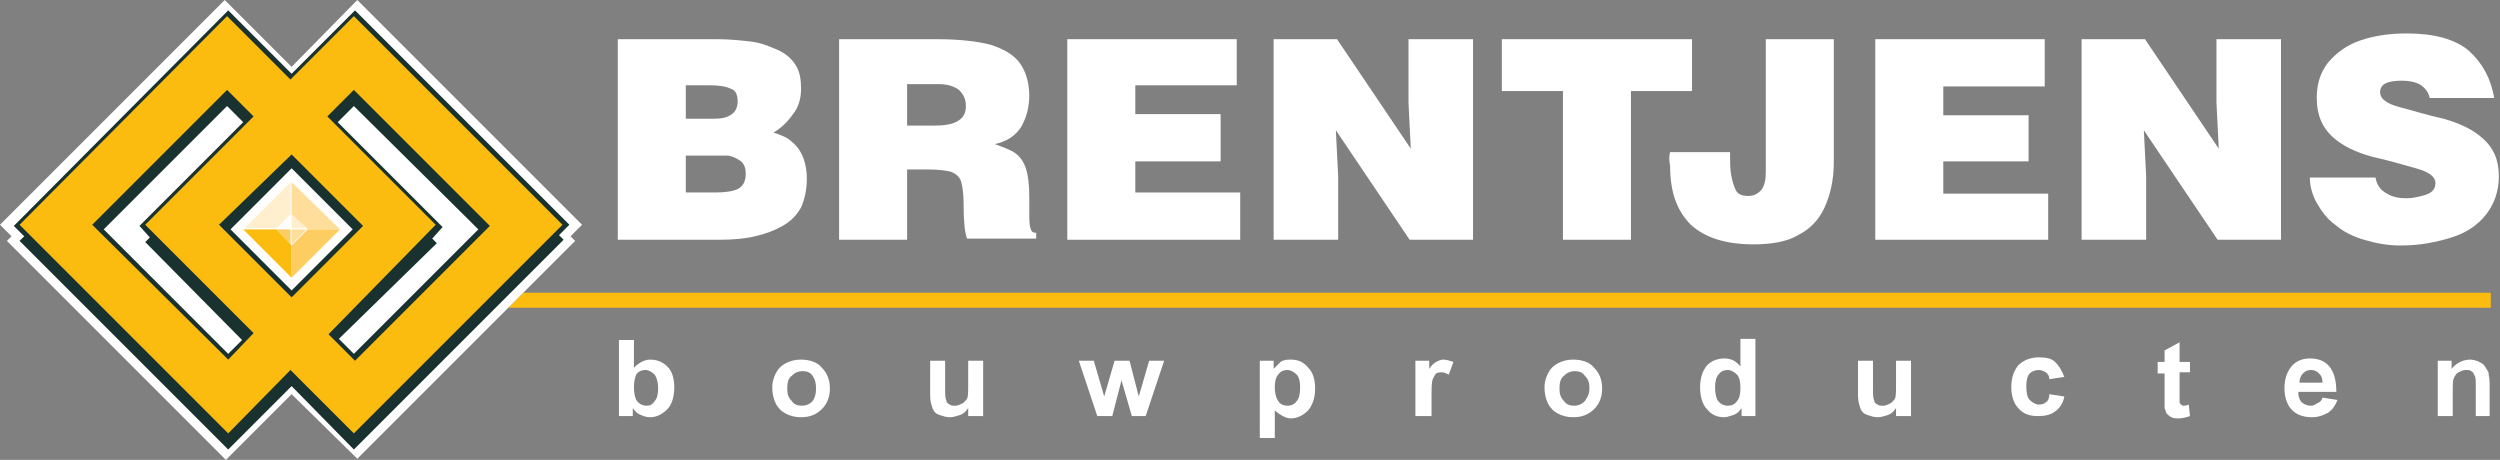
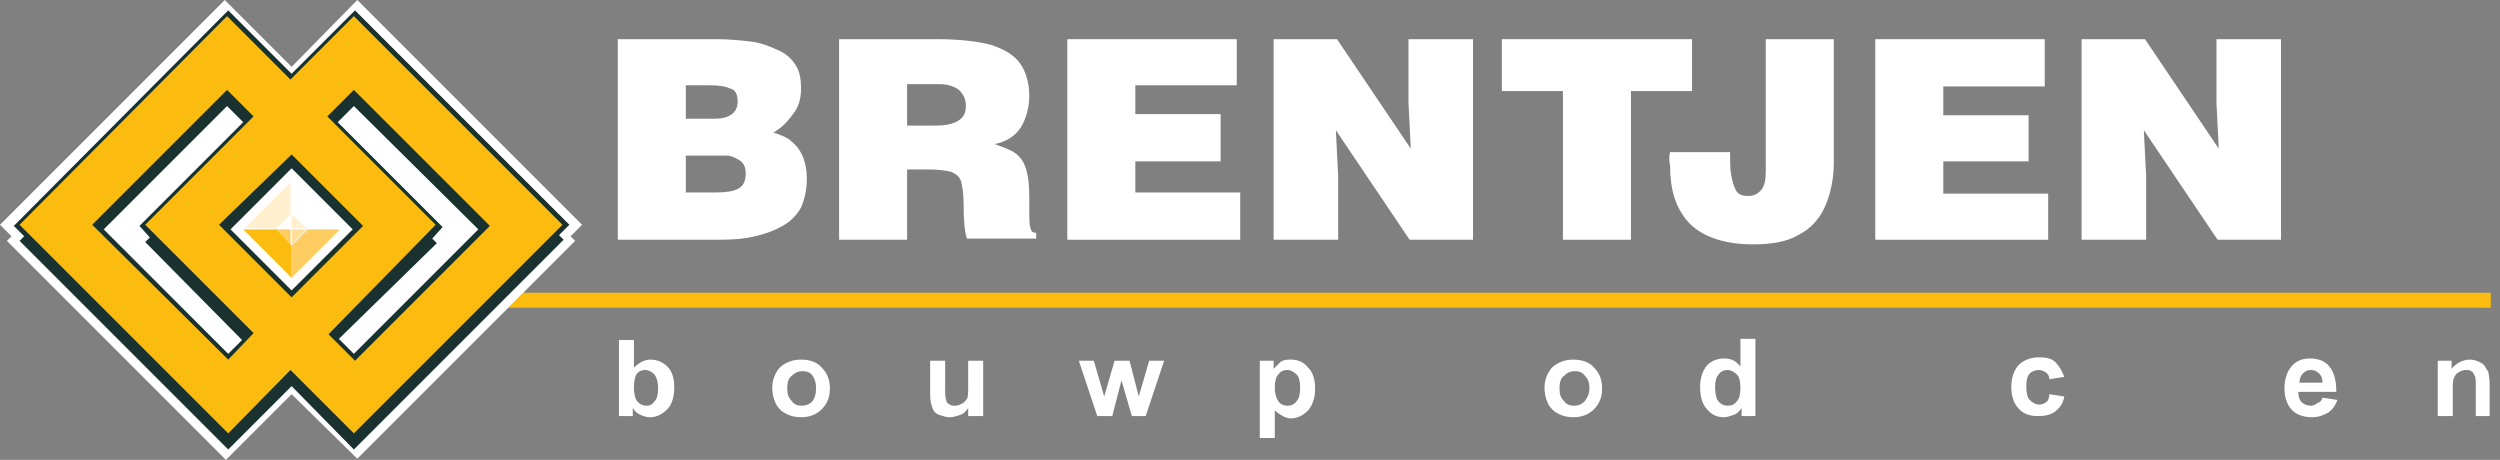
<svg xmlns="http://www.w3.org/2000/svg" xmlns:xlink="http://www.w3.org/1999/xlink" version="1.1" id="Laag_1" x="0px" y="0px" viewBox="0 0 216.9 39.9" style="enable-background:new 0 0 216.9 39.9;" xml:space="preserve">
  <rect x="0" y="0" width="216.9" height="39.9" fill="#808080" stroke="none" />
  <style type="text/css">
	.st0{fill-rule:evenodd;clip-rule:evenodd;fill:#FFFFFF;}
	.st1{fill:#FFFFFF;}
	.st2{fill-rule:evenodd;clip-rule:evenodd;fill:#FCBC0F;}
	.st3{fill-rule:evenodd;clip-rule:evenodd;fill:#19322F;}
	.st4{fill-rule:evenodd;clip-rule:evenodd;fill:#FFEFCF;}
	.st5{fill-rule:evenodd;clip-rule:evenodd;fill:#FFDE9B;}
	.st6{fill-rule:evenodd;clip-rule:evenodd;fill:#FECD61;}
</style>
  <g>
    <defs>
      <rect id="SVGID_1_" x="-11.6" y="-71.3" width="240.9" height="180.7" />
    </defs>
    <clipPath id="SVGID_2_">
      <use xlink:href="#SVGID_1_" style="display:none;overflow:visible;" />
    </clipPath>
  </g>
  <path class="st0" d="M80.5,14.7h-1.8v6.1h-5.9V3.4h8.5c2,0,3.6,0.2,4.7,0.5c1.2,0.4,2,0.9,2.5,1.6c0.5,0.7,0.8,1.7,0.8,2.8  c0,1.1-0.3,2-0.7,2.7c-0.5,0.8-1.3,1.3-2.3,1.5c0.8,0.3,1.4,0.5,1.8,0.8c0.4,0.3,0.7,0.7,0.9,1.3c0.2,0.6,0.3,1.4,0.3,2.5v1.1  c0,0.8,0,1.3,0.1,1.6c0.1,0.3,0.2,0.4,0.5,0.4v0.5h-6c-0.2-0.5-0.3-1.5-0.3-3.1c0-0.8-0.1-1.4-0.2-1.8c-0.1-0.4-0.4-0.7-0.9-0.9  C82.1,14.8,81.4,14.7,80.5,14.7 M78.7,7.4v3.5H81c0.9,0,1.6-0.1,2.1-0.4c0.5-0.3,0.7-0.7,0.7-1.3c0-0.6-0.2-1-0.6-1.4  c-0.4-0.3-1-0.5-1.7-0.5H78.7z" />
  <path class="st0" d="M62.4,20.8h-8.8V3.4h8.6c1.1,0,2,0.1,2.9,0.2c0.9,0.1,1.6,0.4,2.3,0.7C68.1,4.6,68.6,5,69,5.6  c0.4,0.6,0.5,1.3,0.5,2.1c0,0.8-0.2,1.6-0.7,2.2c-0.5,0.7-1,1.2-1.7,1.6c0.6,0.2,1.2,0.4,1.6,0.8c0.5,0.4,0.8,0.9,1,1.4  c0.2,0.6,0.3,1.1,0.3,1.8c0,1-0.2,1.8-0.5,2.5c-0.4,0.7-0.9,1.2-1.6,1.6c-0.7,0.4-1.5,0.7-2.4,0.9C64.7,20.7,63.7,20.8,62.4,20.8   M61.6,7.4h-2.1v2.9H62c0.6,0,1.1-0.1,1.5-0.4C63.8,9.7,64,9.3,64,8.8c0-0.6-0.2-1-0.6-1.1C63,7.5,62.4,7.4,61.6,7.4 M61.4,13.5  h-1.9v3.2h2.6c0.8,0,1.5-0.1,1.9-0.3c0.4-0.2,0.7-0.6,0.7-1.3c0-0.5-0.1-0.8-0.4-1.1c-0.3-0.2-0.6-0.4-1.1-0.5  C62.8,13.5,62.2,13.5,61.4,13.5" />
-   <path class="st0" d="M216.4,8.5h-5.6c-0.1-0.5-0.4-0.9-0.9-1.2C209.5,7.1,209,7,208.4,7c-1.3,0-1.9,0.3-1.9,1c0,0.6,0.6,1,1.7,1.3  c1.2,0.3,2.4,0.7,3.8,1c1.4,0.4,2.5,0.9,3.4,1.7c0.9,0.8,1.4,1.8,1.4,3.3c0,1.3-0.4,2.4-1.1,3.3c-0.7,0.9-1.7,1.6-3,2  c-1.3,0.4-2.7,0.7-4.4,0.7c-1.2,0-2.2-0.2-3.2-0.5c-1-0.3-1.8-0.7-2.5-1.3c-0.7-0.5-1.2-1.2-1.6-1.9c-0.4-0.7-0.6-1.5-0.6-2.2h5.7  c0.1,0.6,0.4,1.1,1,1.4c0.5,0.3,1,0.4,1.7,0.4c0.5,0,0.9-0.1,1.3-0.2c0.4-0.1,0.7-0.2,0.9-0.4c0.2-0.2,0.3-0.4,0.3-0.7  c0-0.6-0.6-1-1.7-1.3c-1.1-0.3-2.4-0.7-3.8-1c-1.4-0.4-2.5-0.9-3.4-1.7c-0.9-0.8-1.4-1.9-1.4-3.4c0-1.2,0.3-2.2,1-3.1  c0.7-0.8,1.6-1.5,2.8-1.9c1.2-0.4,2.5-0.6,4-0.6c2.4,0,4.2,0.5,5.4,1.5C215.4,5.5,216.1,6.8,216.4,8.5" />
  <polygon class="st0" points="186.1,3.4 192.5,12.9 192.3,8.9 192.3,3.4 197.9,3.4 197.9,20.8 192.4,20.8 186,11.3 186.2,15.3   186.2,20.8 180.6,20.8 180.6,3.4 " />
  <polygon class="st0" points="177.7,20.8 162.7,20.8 162.7,3.4 177.4,3.4 177.4,7.5 168.6,7.5 168.6,10 176,10 176,14 168.6,14   168.6,16.8 177.7,16.8 " />
  <path class="st0" d="M144.9,13.2h5.2c0,0.8,0,1.5,0.1,2c0.1,0.5,0.2,0.9,0.4,1.3c0.2,0.4,0.6,0.5,1.1,0.5c0.5,0,0.8-0.2,1.1-0.5  c0.3-0.4,0.4-0.9,0.4-1.6V3.4h5.9v10.7c0,1.5-0.3,2.8-0.8,3.9c-0.5,1.1-1.3,1.9-2.3,2.4c-1,0.6-2.4,0.8-3.9,0.8  c-2.4,0-4.2-0.6-5.4-1.7c-1.2-1.2-1.8-2.8-1.8-5.1C144.8,13.9,144.8,13.5,144.9,13.2" />
  <path class="st1" d="M53.7,36.1v-6.6H55v2.4c0.4-0.4,0.9-0.7,1.4-0.7c0.6,0,1.1,0.2,1.5,0.6c0.4,0.4,0.6,1,0.6,1.8  c0,0.8-0.2,1.5-0.6,1.9c-0.4,0.4-0.9,0.7-1.5,0.7c-0.3,0-0.6-0.1-0.8-0.2c-0.3-0.1-0.5-0.3-0.7-0.6v0.7H53.7z M55,33.6  c0,0.5,0.1,0.9,0.2,1.1c0.2,0.3,0.5,0.5,0.9,0.5c0.3,0,0.5-0.1,0.7-0.4c0.2-0.2,0.3-0.6,0.3-1.1c0-0.5-0.1-0.9-0.3-1.2  c-0.2-0.2-0.5-0.4-0.8-0.4c-0.3,0-0.6,0.1-0.8,0.4C55.1,32.7,55,33.1,55,33.6" />
  <path class="st1" d="M67,33.6c0-0.4,0.1-0.8,0.3-1.2c0.2-0.4,0.5-0.7,0.9-0.9c0.4-0.2,0.8-0.3,1.3-0.3c0.7,0,1.4,0.2,1.8,0.7  c0.5,0.5,0.7,1.1,0.7,1.8c0,0.7-0.2,1.3-0.7,1.8c-0.5,0.5-1.1,0.7-1.8,0.7c-0.5,0-0.9-0.1-1.3-0.3c-0.4-0.2-0.7-0.5-0.9-0.9  C67.1,34.6,67,34.1,67,33.6 M68.3,33.7c0,0.5,0.1,0.8,0.4,1.1c0.2,0.3,0.5,0.4,0.9,0.4c0.3,0,0.6-0.1,0.9-0.4  c0.2-0.3,0.3-0.6,0.3-1.1c0-0.5-0.1-0.8-0.3-1.1c-0.2-0.3-0.5-0.4-0.9-0.4c-0.3,0-0.6,0.1-0.9,0.4C68.4,32.8,68.3,33.2,68.3,33.7" />
  <path class="st1" d="M84,36.1v-0.7c-0.2,0.3-0.4,0.5-0.7,0.6c-0.3,0.1-0.6,0.2-0.9,0.2c-0.3,0-0.6-0.1-0.9-0.2  c-0.3-0.1-0.5-0.3-0.6-0.6c-0.1-0.3-0.2-0.6-0.2-1.1v-3h1.3v2.2c0,0.7,0,1.1,0.1,1.2c0,0.2,0.1,0.3,0.3,0.4c0.1,0.1,0.3,0.1,0.5,0.1  c0.2,0,0.4-0.1,0.6-0.2c0.2-0.1,0.3-0.3,0.4-0.4c0.1-0.2,0.1-0.6,0.1-1.3v-2h1.3v4.8H84z" />
  <polygon class="st1" points="95.2,36.1 93.6,31.3 94.9,31.3 95.8,34.4 96.7,31.3 98,31.3 98.8,34.4 99.7,31.3 101,31.3 99.4,36.1   98.2,36.1 97.3,33 96.5,36.1 " />
  <path class="st1" d="M109.3,31.3h1.2V32c0.2-0.2,0.4-0.4,0.6-0.6c0.3-0.2,0.6-0.2,0.9-0.2c0.6,0,1.1,0.2,1.5,0.7  c0.4,0.4,0.6,1,0.6,1.8c0,0.8-0.2,1.4-0.6,1.9c-0.4,0.4-0.9,0.7-1.5,0.7c-0.3,0-0.5-0.1-0.7-0.2c-0.2-0.1-0.5-0.3-0.7-0.5v2.4h-1.3  V31.3z M110.6,33.6c0,0.5,0.1,0.9,0.3,1.2c0.2,0.3,0.5,0.4,0.8,0.4c0.3,0,0.6-0.1,0.8-0.4c0.2-0.2,0.3-0.6,0.3-1.2  c0-0.5-0.1-0.9-0.3-1.1c-0.2-0.2-0.5-0.4-0.8-0.4c-0.3,0-0.6,0.1-0.8,0.4C110.7,32.7,110.6,33.1,110.6,33.6" />
-   <path class="st1" d="M124.1,36.1h-1.3v-4.8h1.2v0.7c0.2-0.3,0.4-0.5,0.6-0.6c0.2-0.1,0.4-0.2,0.6-0.2c0.3,0,0.6,0.1,0.9,0.2  l-0.4,1.1c-0.2-0.1-0.4-0.2-0.6-0.2c-0.2,0-0.3,0-0.5,0.1c-0.1,0.1-0.2,0.3-0.3,0.5c-0.1,0.3-0.1,0.8-0.1,1.6V36.1z" />
  <path class="st1" d="M134,33.6c0-0.4,0.1-0.8,0.3-1.2c0.2-0.4,0.5-0.7,0.9-0.9s0.8-0.3,1.3-0.3c0.7,0,1.4,0.2,1.8,0.7  c0.5,0.5,0.7,1.1,0.7,1.8c0,0.7-0.2,1.3-0.7,1.8c-0.5,0.5-1.1,0.7-1.8,0.7c-0.5,0-0.9-0.1-1.3-0.3c-0.4-0.2-0.7-0.5-0.9-0.9  C134.1,34.6,134,34.1,134,33.6 M135.3,33.7c0,0.5,0.1,0.8,0.4,1.1c0.2,0.3,0.5,0.4,0.9,0.4c0.3,0,0.6-0.1,0.9-0.4  c0.2-0.3,0.4-0.6,0.4-1.1c0-0.5-0.1-0.8-0.4-1.1c-0.2-0.3-0.5-0.4-0.9-0.4c-0.3,0-0.6,0.1-0.9,0.4C135.4,32.8,135.3,33.2,135.3,33.7  " />
  <path class="st1" d="M152.3,36.1h-1.2v-0.7c-0.2,0.3-0.4,0.5-0.7,0.6c-0.3,0.1-0.6,0.2-0.8,0.2c-0.6,0-1.1-0.2-1.5-0.7  c-0.4-0.4-0.6-1.1-0.6-1.9c0-0.8,0.2-1.4,0.6-1.9c0.4-0.4,0.9-0.6,1.5-0.6c0.6,0,1,0.2,1.4,0.7v-2.4h1.3V36.1z M148.8,33.6  c0,0.5,0.1,0.9,0.2,1.1c0.2,0.3,0.5,0.5,0.9,0.5c0.3,0,0.6-0.1,0.8-0.4c0.2-0.2,0.3-0.6,0.3-1.1c0-0.6-0.1-1-0.3-1.2  c-0.2-0.2-0.5-0.4-0.8-0.4c-0.3,0-0.6,0.1-0.8,0.4C148.9,32.7,148.8,33.1,148.8,33.6" />
-   <path class="st1" d="M164.5,36.1v-0.7c-0.2,0.3-0.4,0.5-0.7,0.6c-0.3,0.1-0.6,0.2-0.9,0.2c-0.3,0-0.6-0.1-0.9-0.2  c-0.3-0.1-0.5-0.3-0.6-0.6c-0.1-0.3-0.2-0.6-0.2-1.1v-3h1.3v2.2c0,0.7,0,1.1,0.1,1.2c0,0.2,0.1,0.3,0.3,0.4c0.1,0.1,0.3,0.1,0.5,0.1  c0.2,0,0.4-0.1,0.6-0.2c0.2-0.1,0.3-0.3,0.4-0.4c0.1-0.2,0.1-0.6,0.1-1.3v-2h1.3v4.8H164.5z" />
  <path class="st1" d="M179.1,32.7l-1.3,0.2c0-0.3-0.1-0.4-0.3-0.6c-0.2-0.1-0.4-0.2-0.6-0.2c-0.3,0-0.6,0.1-0.8,0.3  c-0.2,0.2-0.3,0.6-0.3,1.1c0,0.6,0.1,1,0.3,1.2c0.2,0.2,0.5,0.4,0.8,0.4c0.3,0,0.5-0.1,0.6-0.2c0.2-0.1,0.3-0.4,0.3-0.7l1.3,0.2  c-0.1,0.6-0.4,1-0.8,1.3c-0.4,0.3-0.9,0.4-1.5,0.4c-0.7,0-1.3-0.2-1.7-0.7c-0.4-0.4-0.6-1.1-0.6-1.8c0-0.8,0.2-1.4,0.6-1.9  c0.4-0.4,1-0.7,1.8-0.7c0.6,0,1.1,0.1,1.4,0.4C178.7,31.8,178.9,32.2,179.1,32.7" />
-   <path class="st1" d="M190,31.3v1h-0.9v1.9c0,0.4,0,0.6,0,0.7c0,0.1,0.1,0.1,0.1,0.2c0.1,0,0.1,0.1,0.2,0.1c0.1,0,0.3,0,0.5-0.1  l0.1,1c-0.3,0.1-0.6,0.2-1,0.2c-0.2,0-0.4,0-0.6-0.1c-0.2-0.1-0.3-0.2-0.4-0.3c-0.1-0.1-0.1-0.3-0.2-0.5c0-0.1,0-0.4,0-0.9v-2.1  h-0.6v-1h0.6v-1l1.3-0.7v1.7H190z" />
  <path class="st1" d="M201.5,34.5l1.3,0.2c-0.2,0.5-0.4,0.8-0.8,1.1c-0.4,0.2-0.8,0.4-1.4,0.4c-0.9,0-1.5-0.3-1.9-0.8  c-0.3-0.4-0.5-1-0.5-1.7c0-0.8,0.2-1.4,0.6-1.9c0.4-0.5,1-0.7,1.6-0.7c0.7,0,1.3,0.2,1.7,0.7c0.4,0.5,0.6,1.2,0.6,2.2h-3.3  c0,0.4,0.1,0.7,0.3,0.9c0.2,0.2,0.5,0.3,0.8,0.3c0.2,0,0.4-0.1,0.5-0.2C201.3,34.9,201.4,34.8,201.5,34.5 M201.5,33.2  c0-0.4-0.1-0.6-0.3-0.8c-0.2-0.2-0.4-0.3-0.7-0.3c-0.3,0-0.5,0.1-0.7,0.3c-0.2,0.2-0.3,0.5-0.3,0.8H201.5z" />
  <path class="st1" d="M216.1,36.1h-1.3v-2.5c0-0.5,0-0.9-0.1-1c-0.1-0.2-0.1-0.3-0.3-0.4c-0.1-0.1-0.3-0.1-0.5-0.1  c-0.2,0-0.4,0.1-0.6,0.2c-0.2,0.1-0.3,0.3-0.4,0.5c-0.1,0.2-0.1,0.6-0.1,1.1v2.2h-1.3v-4.8h1.2V32c0.4-0.5,1-0.8,1.6-0.8  c0.3,0,0.6,0.1,0.8,0.2c0.2,0.1,0.4,0.2,0.5,0.4c0.1,0.2,0.2,0.3,0.3,0.5c0,0.2,0.1,0.5,0.1,0.9V36.1z" />
  <polygon class="st2" points="45.4,25.4 216.1,25.4 216.1,26.7 44.1,26.7 " />
  <polygon class="st0" points="25.3,34.2 19.6,39.9 0.6,20.9 1,20.5 0,19.5 19.5,0 25.3,5.8 31,0 50.5,19.5 49.5,20.5 49.9,20.9   31,39.8 " />
  <path class="st2" d="M25.2,32.4l-5.4,5.5L1.5,19.5L19.7,1.2l5.5,5.5l5.5-5.5L49,19.5L30.7,37.8L25.2,32.4z M28.7,29l2.1,2.1  l11.5-11.5L30.7,8l-2.1,2.1l9.4,9.4L28.7,29z M25.3,25.5l6-6l-6-6l-6,6L25.3,25.5z M19.8,31l2.1-2.1l-9.4-9.4l9.4-9.4L19.7,8  L8.3,19.5L19.8,31z" />
  <path class="st3" d="M19.8,30.7L9,19.9L19.7,9.2l1.4,1.4l-9,9l0.9,1l-0.4,0.4l8.4,8.5L19.8,30.7z M25.3,25.2l5.3-5.3l-5.3-5.3  L20,19.9L25.3,25.2z M29.4,29.4l1.3,1.3l10.8-10.8L30.7,9.2l-1.4,1.4l9.1,9.1l-0.9,1l0.4,0.4L29.4,29.4z M25.3,33.5L19.8,39  L1.7,20.9l0.4-0.4l-0.9-0.9L19.8,0.9l5.5,5.5l5.5-5.5l18.6,18.6l-0.9,0.9l0.4,0.4L30.7,39L25.3,33.5z M19.8,31.2L8,19.5L19.7,7.8  l2.3,2.3l-9.4,9.4l9.4,9.4L19.8,31.2z M25.3,25.8l6.2-6.2l-6.2-6.2L19,19.5L25.3,25.8z M28.5,29l2.3,2.3l11.7-11.7L30.7,7.8  l-2.3,2.3l9.4,9.4L28.5,29z M25.2,32.1l-5.4,5.5L1.7,19.5L19.7,1.4l5.5,5.5l5.5-5.5l18.1,18.1L30.7,37.6L25.2,32.1z" />
  <polygon class="st2" points="21.1,19.9 24,19.9 25.3,21.3 25.3,24.1 " />
  <polygon class="st4" points="25.2,15.8 25.2,18.6 24,19.8 21.2,19.8 " />
-   <polygon class="st5" points="25.3,15.8 25.3,18.6 26.7,19.9 29.5,19.9 " />
  <polygon class="st6" points="25.3,24.1 25.3,21.3 26.7,19.9 29.5,19.9 " />
  <polygon class="st4" points="25.3,18.6 25.3,19.8 26.6,19.8 " />
  <polygon class="st5" points="25.3,21.2 25.3,19.9 26.6,19.9 25.3,21.2 " />
  <polygon class="st6" points="25.2,21.2 25.2,19.9 24,19.9 " />
  <polygon class="st0" points="130.3,7.9 130.3,3.4 146.8,3.4 146.8,7.9 141.5,7.9 141.5,20.8 135.6,20.8 135.6,7.9 " />
  <polygon class="st0" points="116,3.4 122.4,12.9 122.2,8.9 122.2,3.4 127.8,3.4 127.8,20.8 122.3,20.8 115.9,11.3 116.1,15.3   116.1,20.8 110.5,20.8 110.5,3.4 " />
  <polygon class="st0" points="107.6,20.8 92.6,20.8 92.6,3.4 107.3,3.4 107.3,7.4 98.5,7.4 98.5,9.9 105.9,9.9 105.9,14 98.5,14   98.5,16.7 107.6,16.7 " />
</svg>